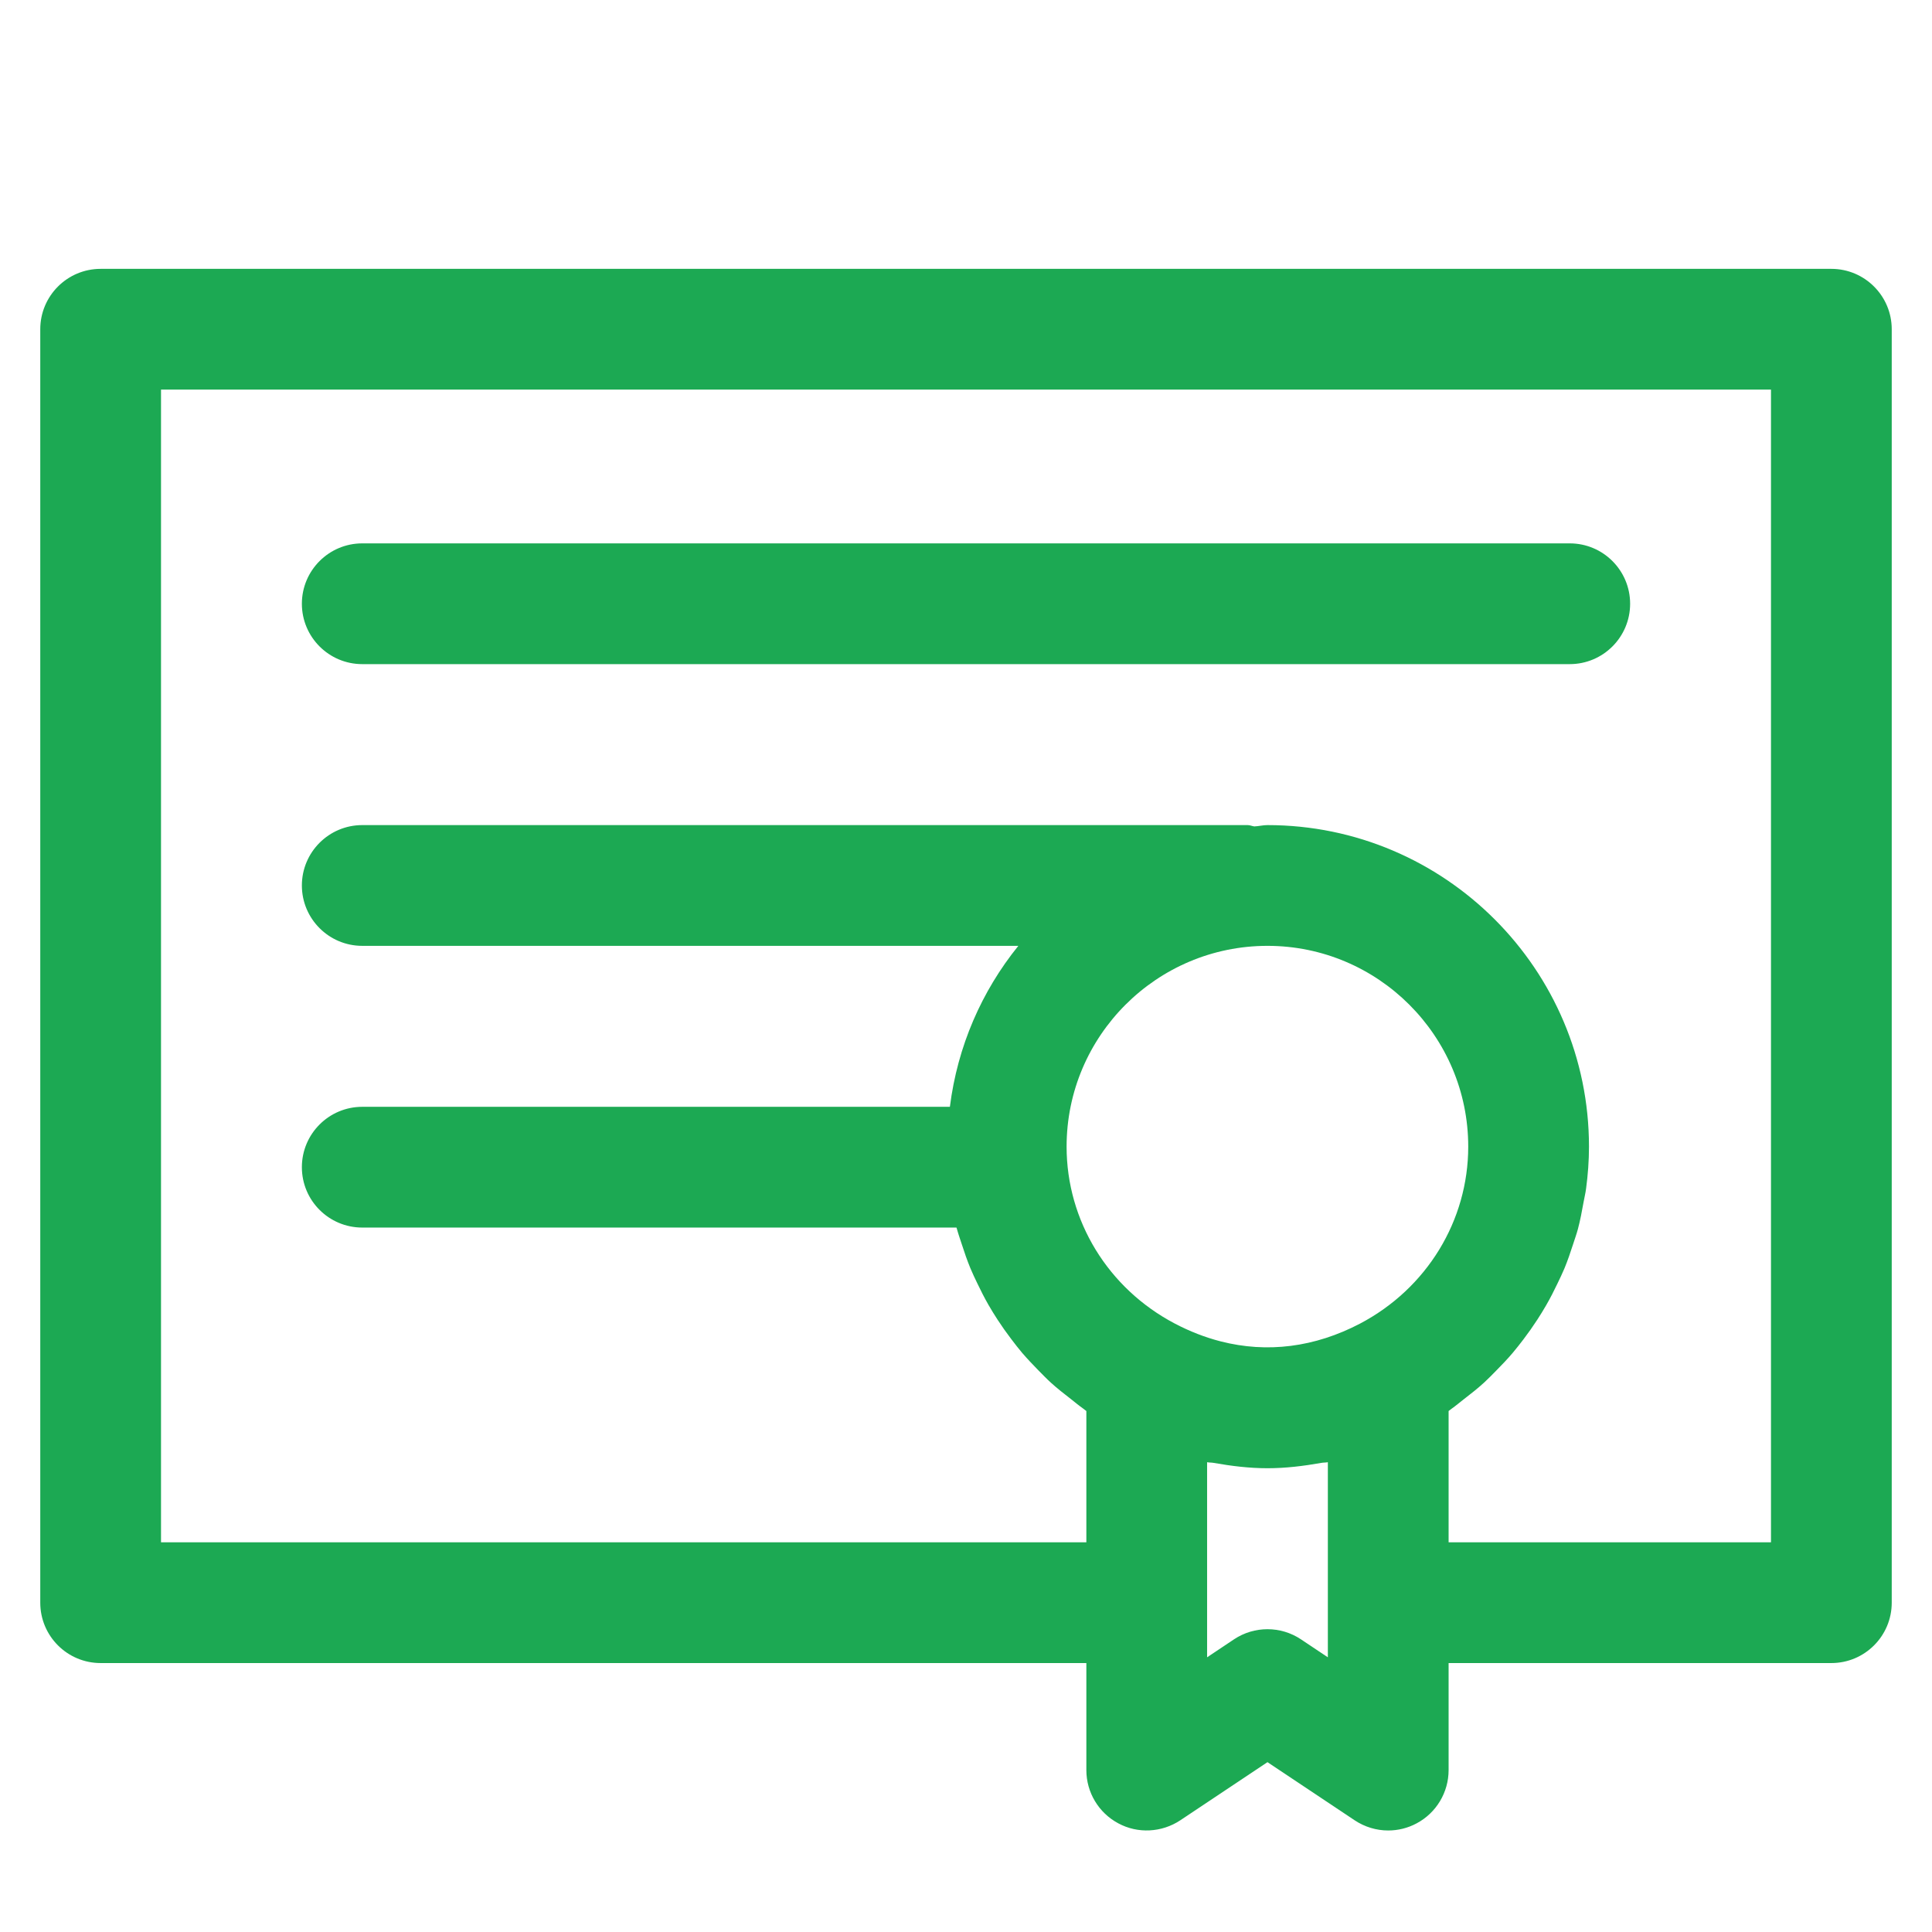
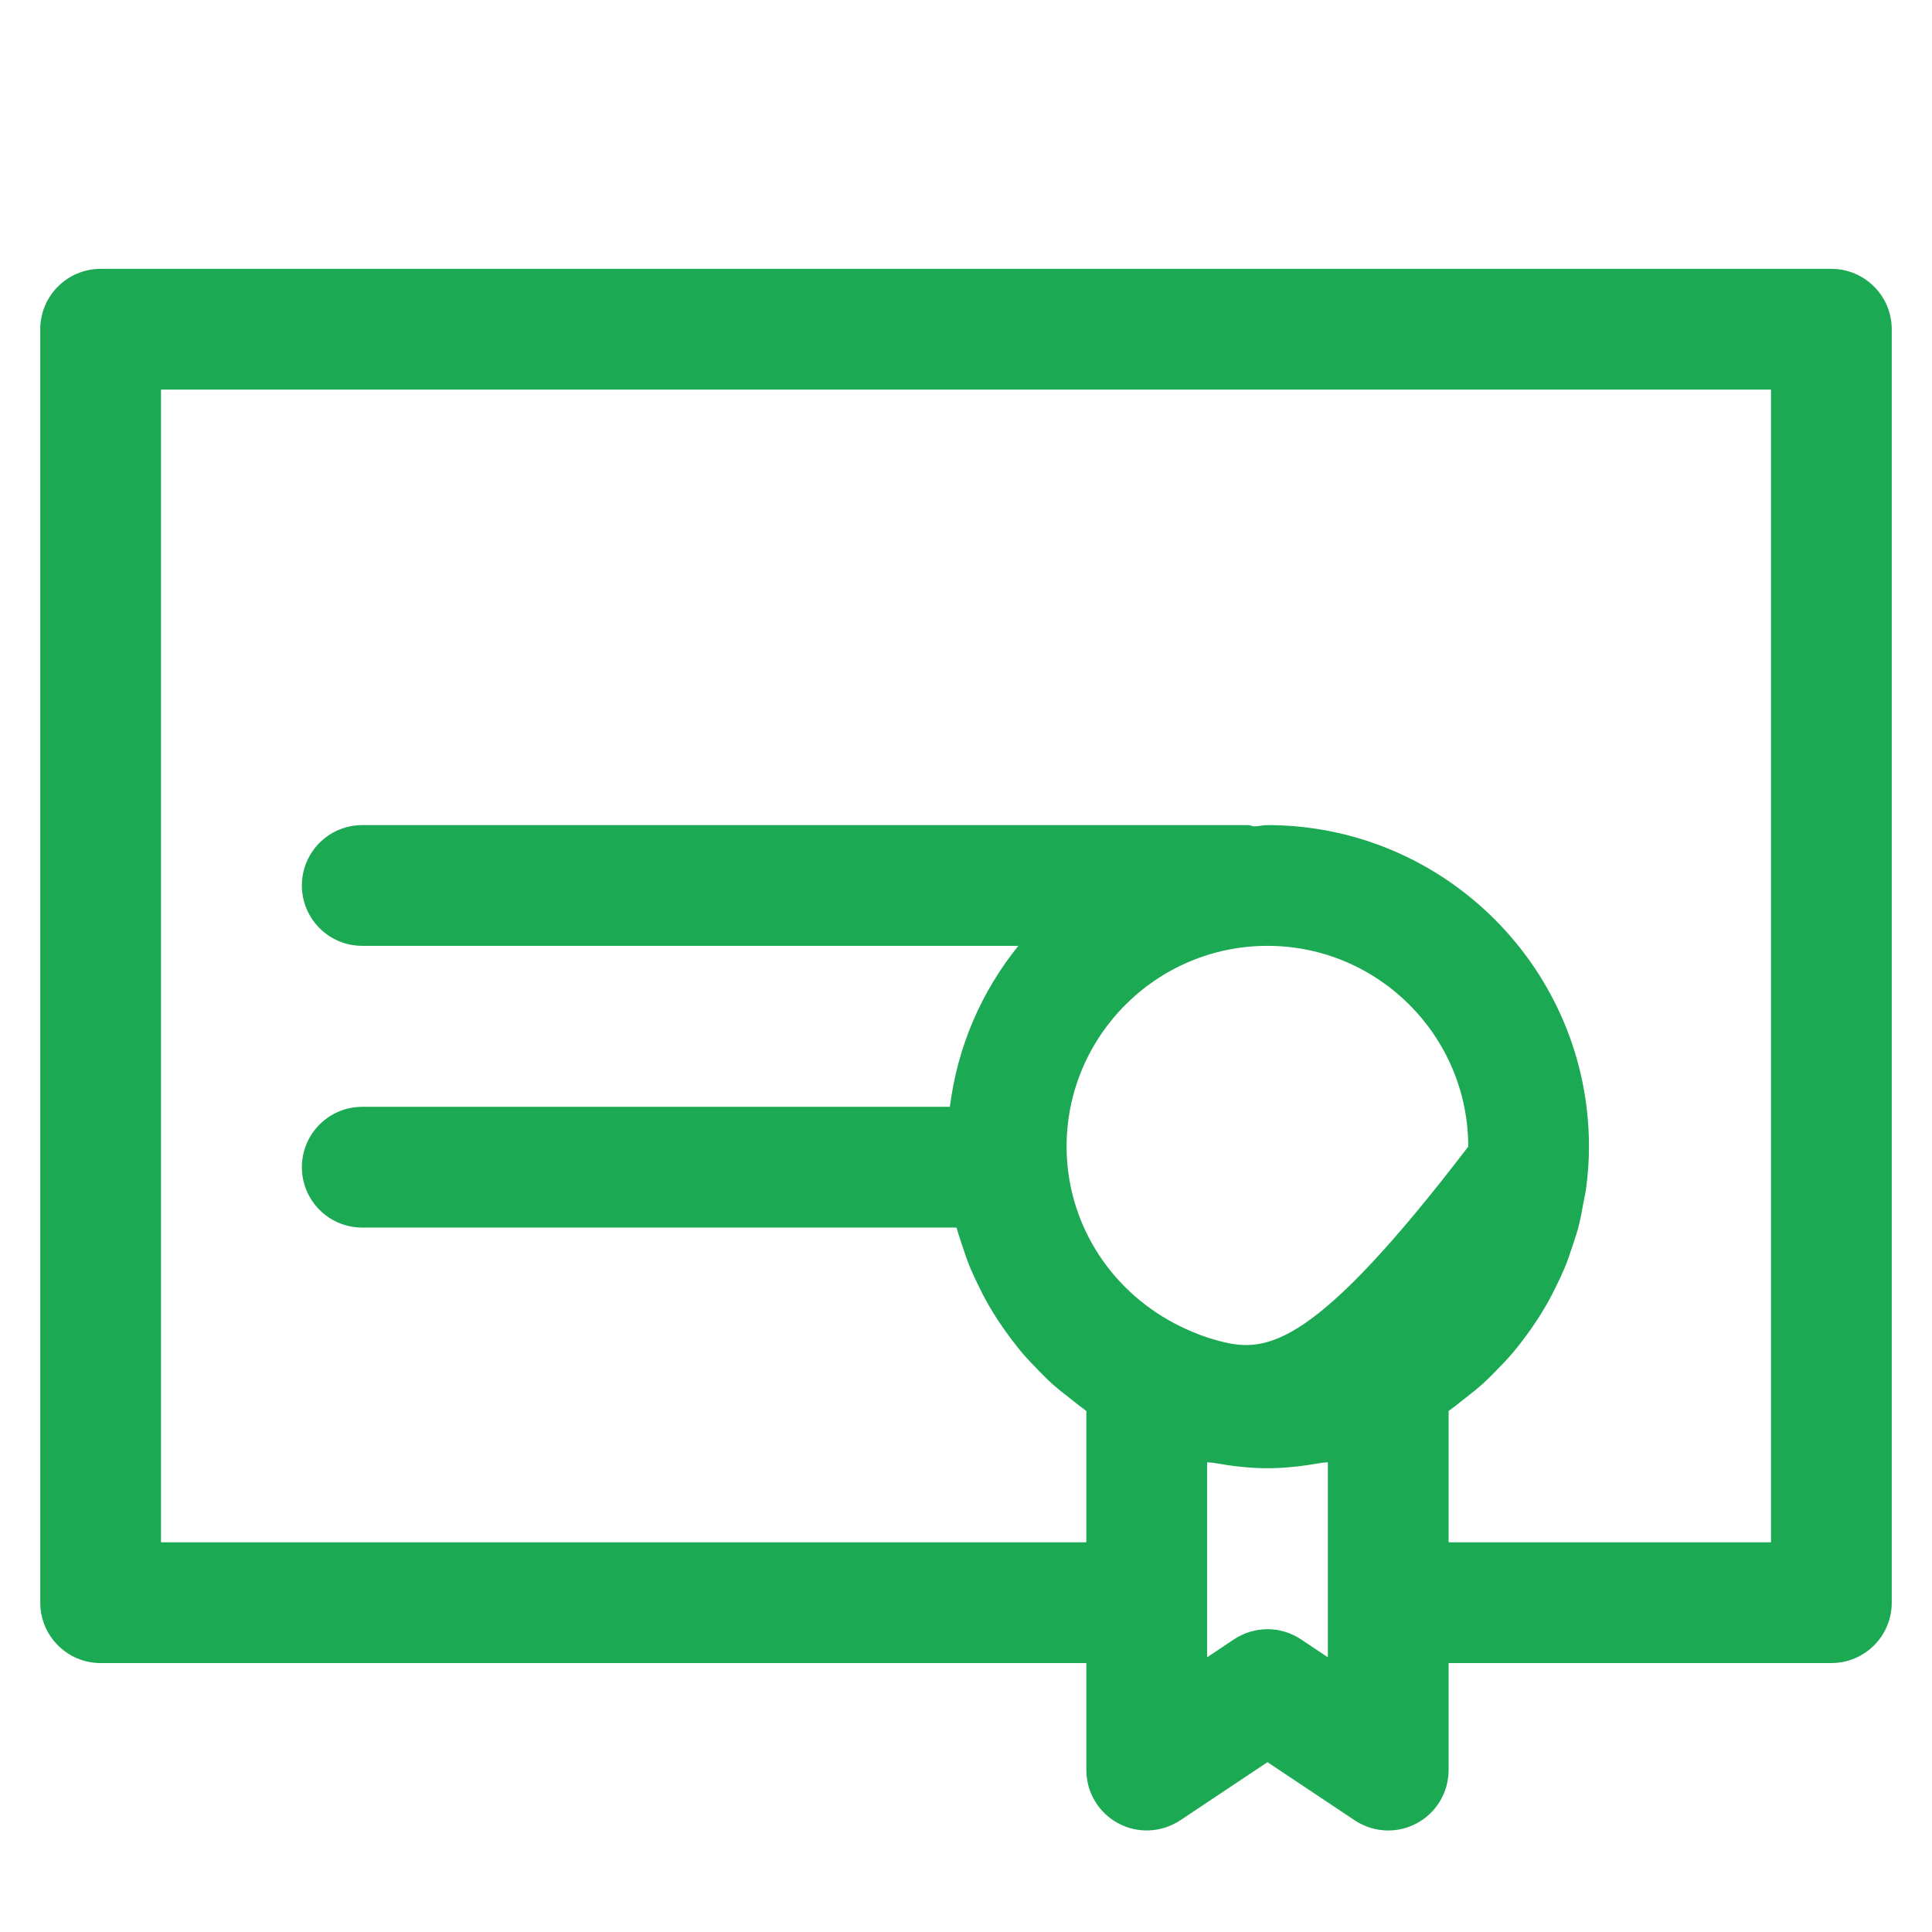
<svg xmlns="http://www.w3.org/2000/svg" width="44" height="44" viewBox="0 0 44 44" fill="none">
-   <path d="M41.708 6.123H2.292C1.532 6.123 0.917 6.739 0.917 7.498V36.5C0.917 37.259 1.532 37.875 2.292 37.875H24.741V40.313C24.741 40.819 25.02 41.286 25.468 41.525C25.912 41.765 26.456 41.736 26.879 41.457L28.866 40.132L30.853 41.457C31.084 41.61 31.349 41.688 31.616 41.688C31.838 41.688 32.062 41.634 32.264 41.525C32.712 41.286 32.991 40.819 32.991 40.313V37.875H41.708C42.467 37.875 43.083 37.259 43.083 36.5V7.498C43.083 6.739 42.467 6.123 41.708 6.123ZM28.866 21.541C31.387 21.541 33.438 23.593 33.438 26.114C33.438 27.8 32.495 29.343 30.976 30.143C29.941 30.686 28.855 30.82 27.8 30.549C27.448 30.459 27.098 30.323 26.755 30.143C25.235 29.344 24.291 27.801 24.291 26.114C24.291 23.593 26.343 21.541 28.866 21.541ZM30.241 37.744L29.629 37.335C29.398 37.181 29.133 37.104 28.866 37.104C28.599 37.104 28.334 37.181 28.103 37.335L27.491 37.744V36.5V33.301C27.54 33.311 27.59 33.307 27.639 33.316C28.045 33.388 28.453 33.438 28.866 33.438C29.279 33.438 29.687 33.388 30.093 33.316C30.142 33.307 30.192 33.311 30.241 33.301V36.5V37.744ZM40.333 35.125H32.991V32.135C33.015 32.119 33.035 32.099 33.059 32.083C33.156 32.015 33.244 31.939 33.337 31.867C33.496 31.745 33.653 31.621 33.801 31.486C33.895 31.4 33.982 31.309 34.072 31.218C34.204 31.085 34.333 30.95 34.454 30.807C34.538 30.707 34.618 30.605 34.697 30.501C34.808 30.355 34.913 30.206 35.013 30.052C35.084 29.943 35.152 29.832 35.217 29.719C35.309 29.559 35.392 29.396 35.471 29.23C35.527 29.114 35.582 28.999 35.632 28.88C35.704 28.705 35.765 28.525 35.824 28.343C35.861 28.227 35.903 28.112 35.935 27.994C35.989 27.791 36.028 27.584 36.065 27.376C36.083 27.273 36.109 27.173 36.122 27.069C36.164 26.755 36.188 26.436 36.188 26.114C36.188 22.076 32.903 18.791 28.866 18.791C28.763 18.791 28.668 18.817 28.566 18.821C28.515 18.815 28.47 18.791 28.416 18.791H8.25C7.491 18.791 6.875 19.407 6.875 20.166C6.875 20.925 7.491 21.541 8.25 21.541H23.192C22.357 22.574 21.807 23.826 21.633 25.207H8.25C7.491 25.207 6.875 25.823 6.875 26.582C6.875 27.342 7.491 27.957 8.25 27.957H21.783C21.787 27.97 21.792 27.982 21.795 27.995C21.827 28.112 21.868 28.225 21.905 28.34C21.964 28.523 22.026 28.704 22.099 28.881C22.148 29 22.204 29.115 22.259 29.23C22.338 29.396 22.421 29.559 22.512 29.718C22.578 29.833 22.647 29.944 22.719 30.055C22.817 30.206 22.921 30.353 23.031 30.497C23.112 30.604 23.193 30.709 23.279 30.811C23.398 30.949 23.524 31.081 23.652 31.212C23.745 31.305 23.836 31.401 23.934 31.49C24.076 31.619 24.229 31.739 24.383 31.858C24.48 31.934 24.574 32.014 24.676 32.085C24.698 32.101 24.718 32.12 24.741 32.135V35.125H3.667V8.873H40.333V35.125Z" fill="#1CA953" />
-   <path d="M8.25 15.125H35.75C36.509 15.125 37.125 14.509 37.125 13.75C37.125 12.991 36.509 12.375 35.75 12.375H8.25C7.491 12.375 6.875 12.991 6.875 13.75C6.875 14.509 7.491 15.125 8.25 15.125Z" fill="#1CA953" />
+   <path d="M41.708 6.123H2.292C1.532 6.123 0.917 6.739 0.917 7.498V36.5C0.917 37.259 1.532 37.875 2.292 37.875H24.741V40.313C24.741 40.819 25.02 41.286 25.468 41.525C25.912 41.765 26.456 41.736 26.879 41.457L28.866 40.132L30.853 41.457C31.084 41.61 31.349 41.688 31.616 41.688C31.838 41.688 32.062 41.634 32.264 41.525C32.712 41.286 32.991 40.819 32.991 40.313V37.875H41.708C42.467 37.875 43.083 37.259 43.083 36.5V7.498C43.083 6.739 42.467 6.123 41.708 6.123ZM28.866 21.541C31.387 21.541 33.438 23.593 33.438 26.114C29.941 30.686 28.855 30.82 27.8 30.549C27.448 30.459 27.098 30.323 26.755 30.143C25.235 29.344 24.291 27.801 24.291 26.114C24.291 23.593 26.343 21.541 28.866 21.541ZM30.241 37.744L29.629 37.335C29.398 37.181 29.133 37.104 28.866 37.104C28.599 37.104 28.334 37.181 28.103 37.335L27.491 37.744V36.5V33.301C27.54 33.311 27.59 33.307 27.639 33.316C28.045 33.388 28.453 33.438 28.866 33.438C29.279 33.438 29.687 33.388 30.093 33.316C30.142 33.307 30.192 33.311 30.241 33.301V36.5V37.744ZM40.333 35.125H32.991V32.135C33.015 32.119 33.035 32.099 33.059 32.083C33.156 32.015 33.244 31.939 33.337 31.867C33.496 31.745 33.653 31.621 33.801 31.486C33.895 31.4 33.982 31.309 34.072 31.218C34.204 31.085 34.333 30.95 34.454 30.807C34.538 30.707 34.618 30.605 34.697 30.501C34.808 30.355 34.913 30.206 35.013 30.052C35.084 29.943 35.152 29.832 35.217 29.719C35.309 29.559 35.392 29.396 35.471 29.23C35.527 29.114 35.582 28.999 35.632 28.88C35.704 28.705 35.765 28.525 35.824 28.343C35.861 28.227 35.903 28.112 35.935 27.994C35.989 27.791 36.028 27.584 36.065 27.376C36.083 27.273 36.109 27.173 36.122 27.069C36.164 26.755 36.188 26.436 36.188 26.114C36.188 22.076 32.903 18.791 28.866 18.791C28.763 18.791 28.668 18.817 28.566 18.821C28.515 18.815 28.47 18.791 28.416 18.791H8.25C7.491 18.791 6.875 19.407 6.875 20.166C6.875 20.925 7.491 21.541 8.25 21.541H23.192C22.357 22.574 21.807 23.826 21.633 25.207H8.25C7.491 25.207 6.875 25.823 6.875 26.582C6.875 27.342 7.491 27.957 8.25 27.957H21.783C21.787 27.97 21.792 27.982 21.795 27.995C21.827 28.112 21.868 28.225 21.905 28.34C21.964 28.523 22.026 28.704 22.099 28.881C22.148 29 22.204 29.115 22.259 29.23C22.338 29.396 22.421 29.559 22.512 29.718C22.578 29.833 22.647 29.944 22.719 30.055C22.817 30.206 22.921 30.353 23.031 30.497C23.112 30.604 23.193 30.709 23.279 30.811C23.398 30.949 23.524 31.081 23.652 31.212C23.745 31.305 23.836 31.401 23.934 31.49C24.076 31.619 24.229 31.739 24.383 31.858C24.48 31.934 24.574 32.014 24.676 32.085C24.698 32.101 24.718 32.12 24.741 32.135V35.125H3.667V8.873H40.333V35.125Z" fill="#1CA953" />
</svg>